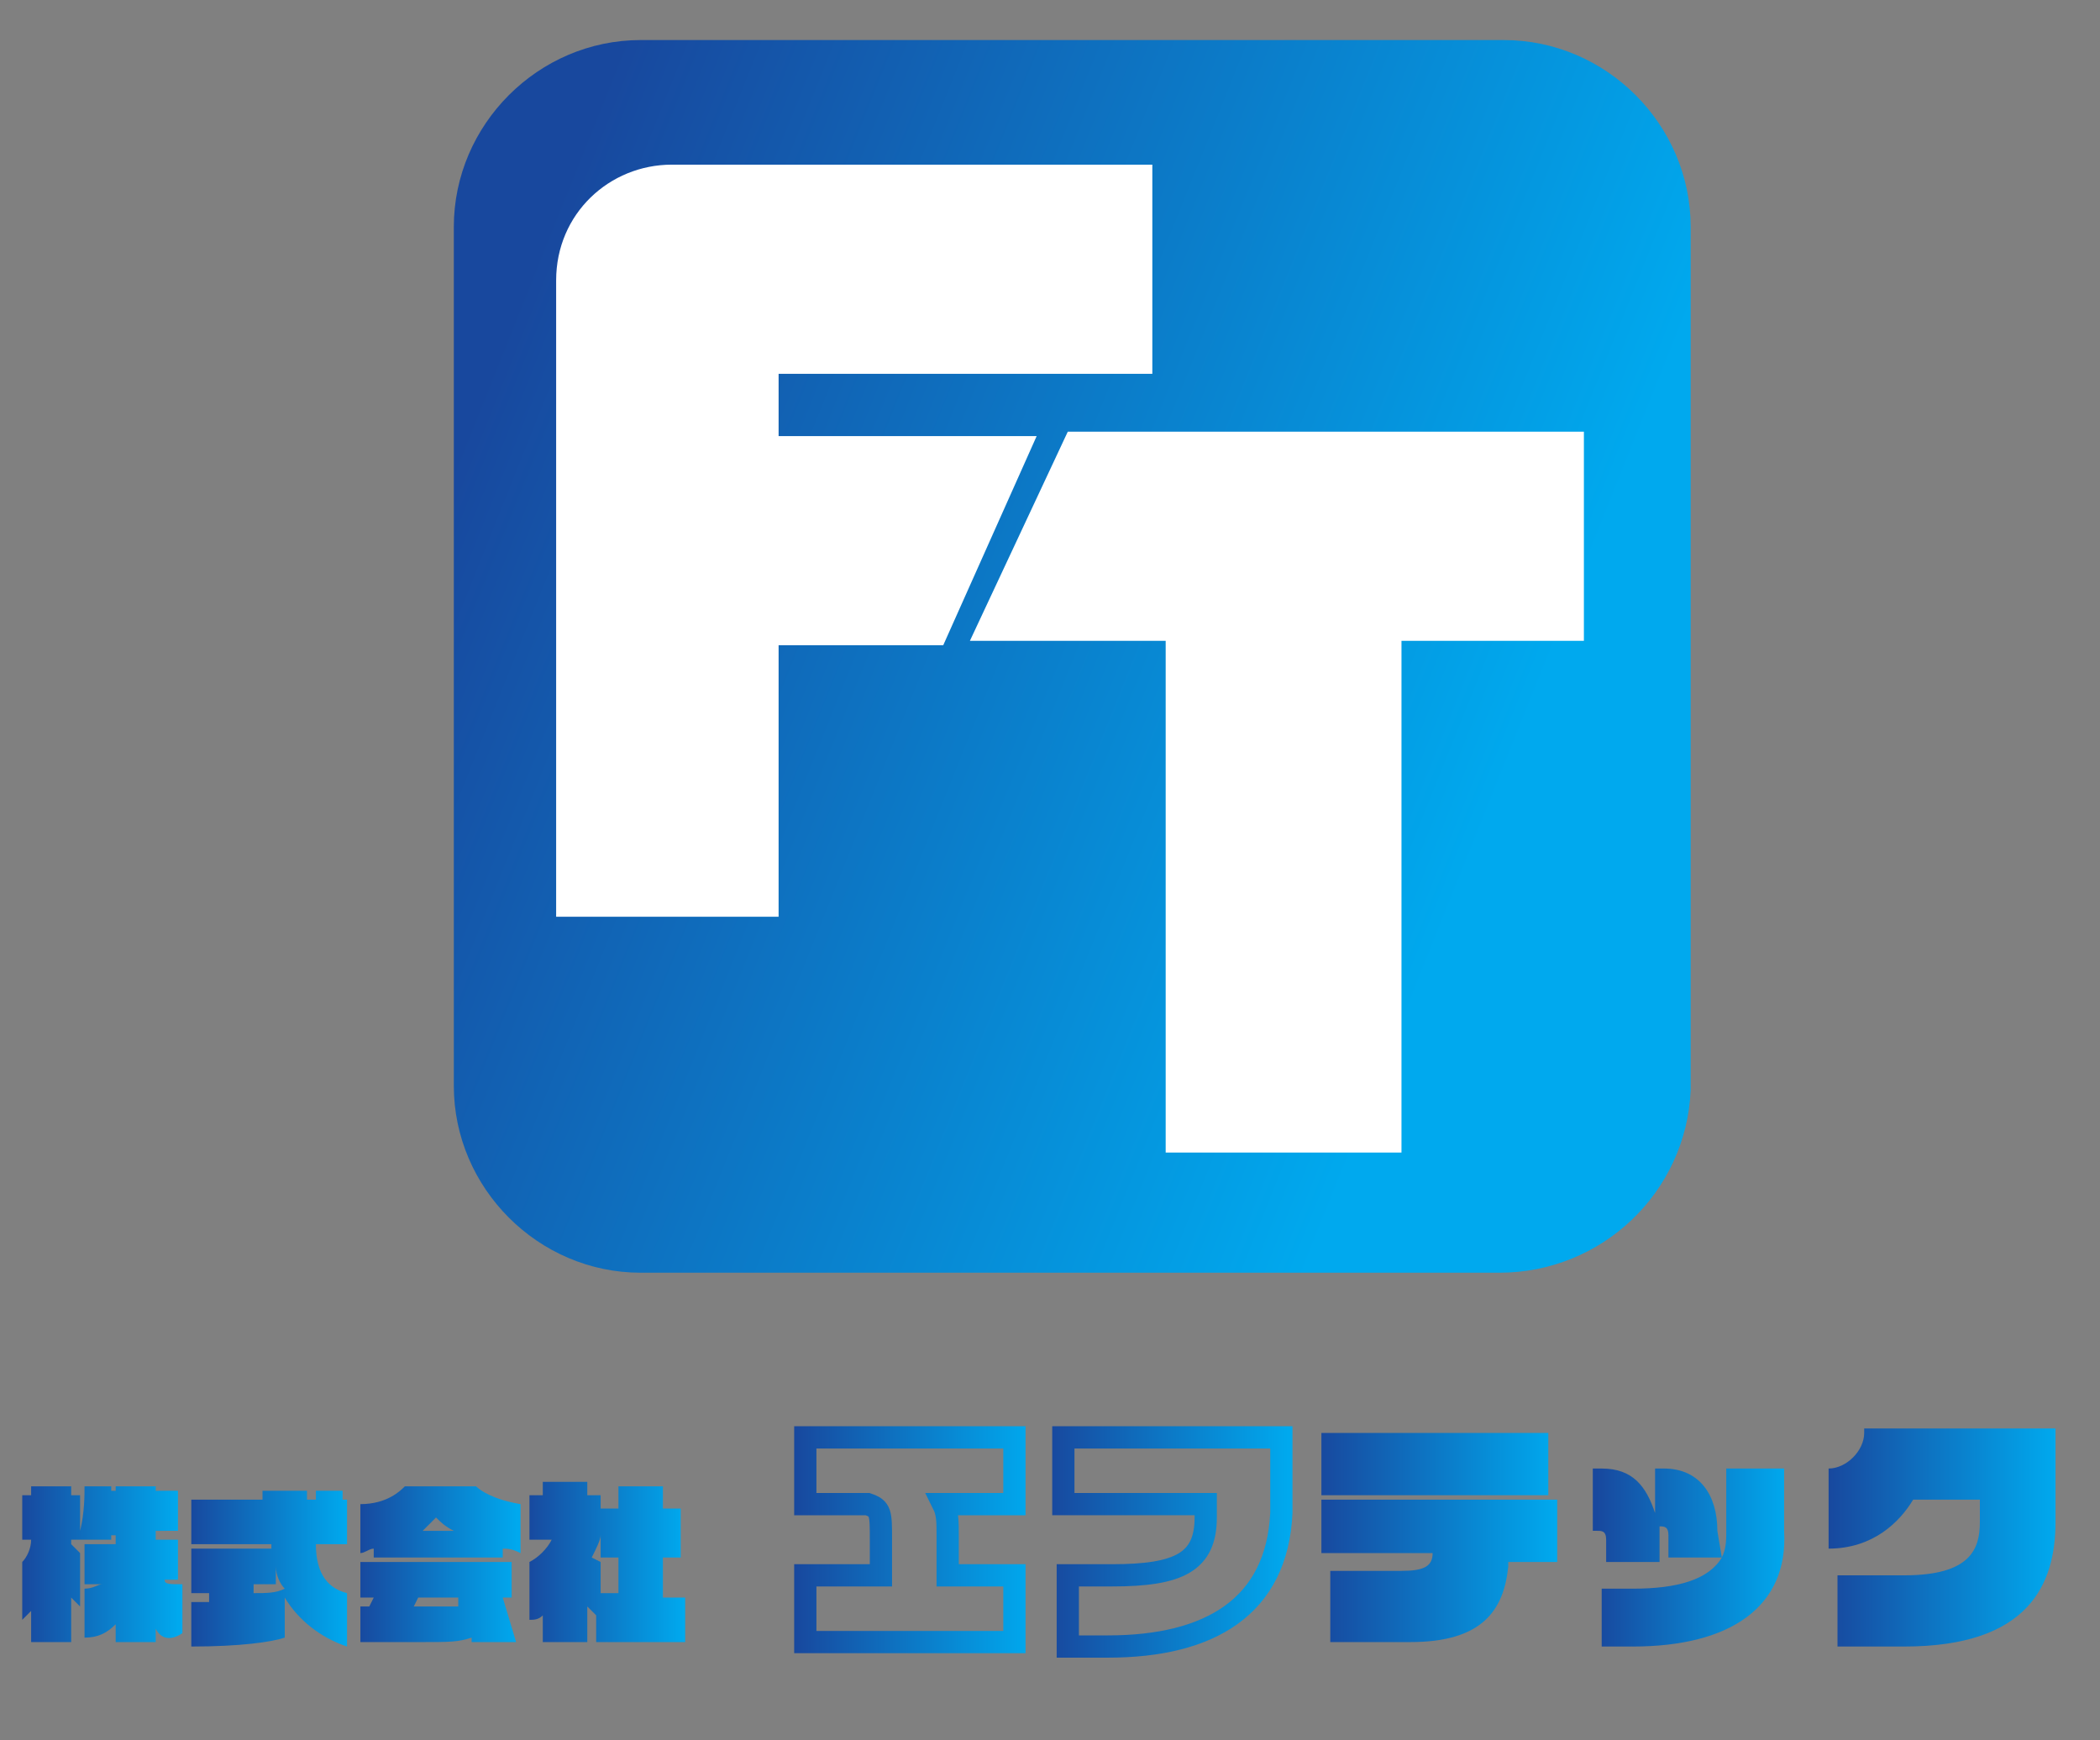
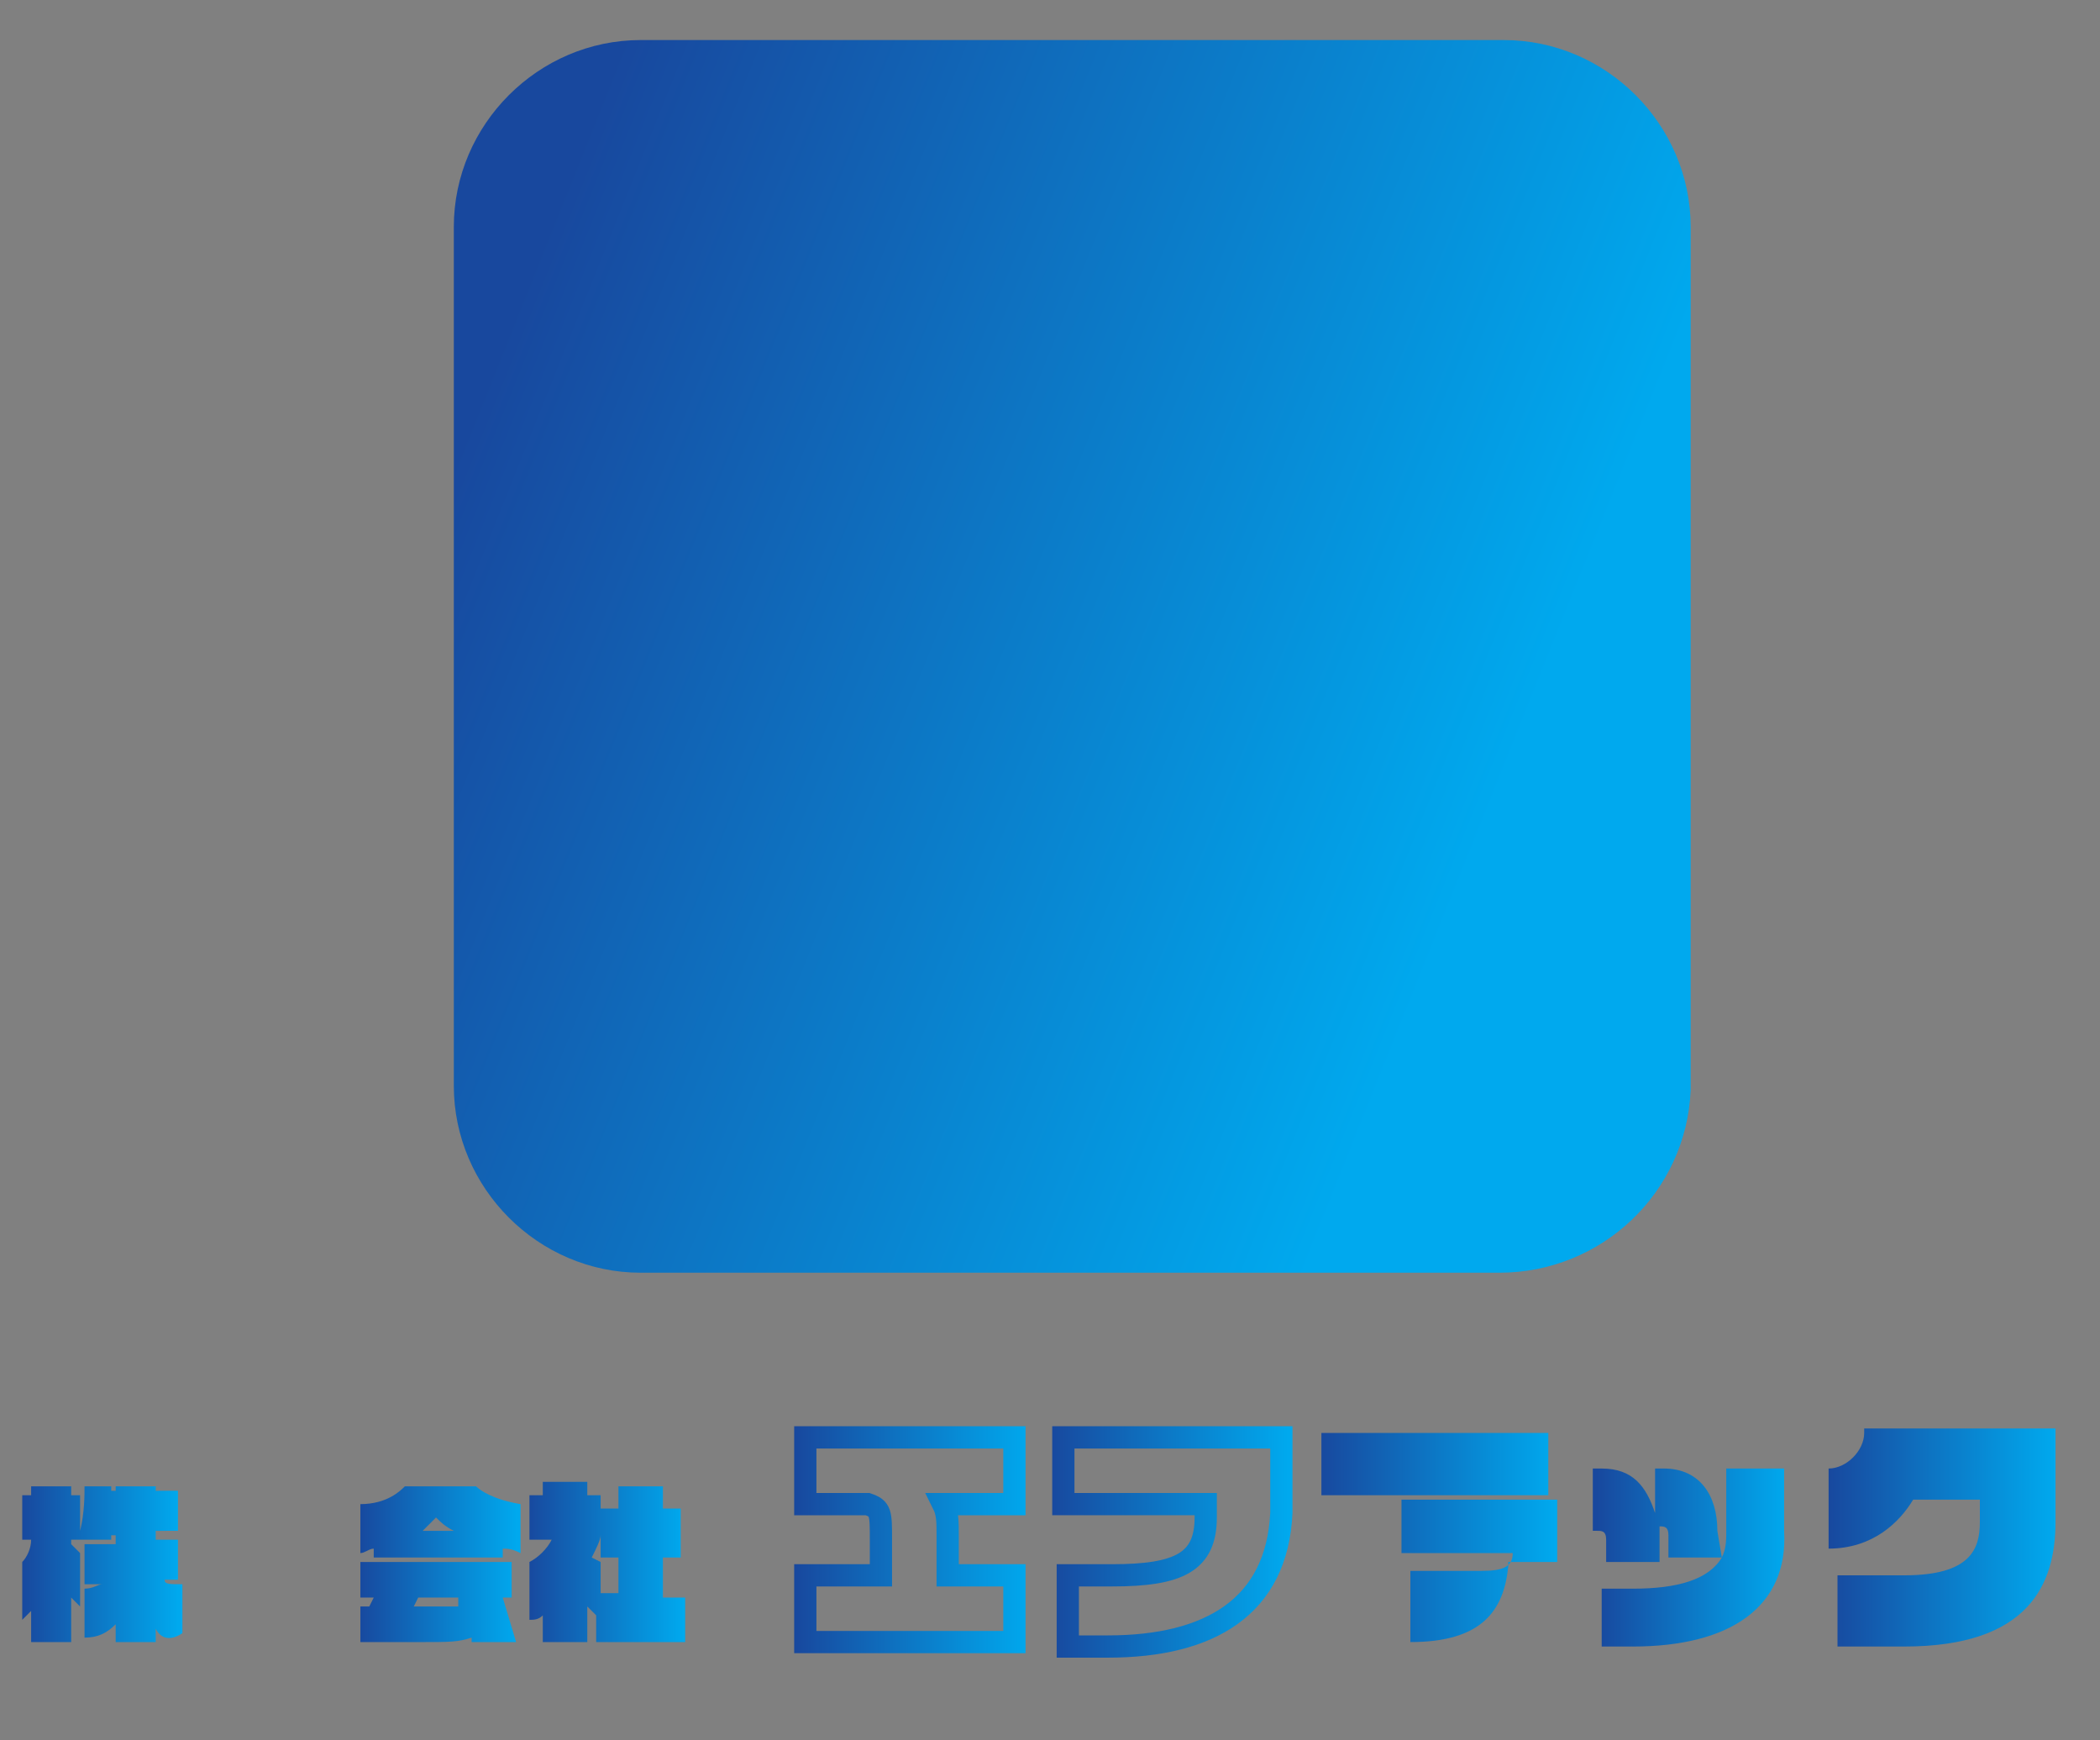
<svg xmlns="http://www.w3.org/2000/svg" version="1.1" id="レイヤー_1" x="0px" y="0px" viewBox="0 0 47.2 39.1" style="enable-background:new 0 0 47.2 39.1;" xml:space="preserve">
  <rect x="0" y="0" width="47.2" height="39.1" fill="#808080" stroke="none" />
  <style type="text/css">
	.st0{fill-rule:evenodd;clip-rule:evenodd;fill:url(#SVGID_1_);}
	.st1{fill-rule:evenodd;clip-rule:evenodd;fill:#FFFFFF;}
	.st2{fill:url(#SVGID_00000167368661945949344900000016865944524701007260_);}
	.st3{fill:url(#SVGID_00000064336014621494968480000010890690997063056806_);}
	.st4{fill:url(#SVGID_00000036944818634607469800000008961753209678620853_);}
	.st5{fill:url(#SVGID_00000135651607368533223250000005511643514576608642_);}
	.st6{fill:none;stroke:url(#SVGID_00000173875341248118918710000003877453956830116538_);stroke-width:0.5;stroke-miterlimit:10;}
	.st7{fill:none;stroke:url(#SVGID_00000119816082219656290450000007119444389854465461_);stroke-width:0.5;stroke-miterlimit:10;}
	.st8{fill:url(#SVGID_00000009592243385477256570000002602553559804592573_);}
	.st9{fill:url(#SVGID_00000093894570710737818670000016797218603070221980_);}
	.st10{fill:url(#SVGID_00000067236665036078441400000016443422958840860859_);}
</style>
  <g id="a">
</g>
  <linearGradient id="SVGID_1_" gradientUnits="userSpaceOnUse" x1="10.608" y1="-769.346" x2="33.42" y2="-778.483" gradientTransform="matrix(1 0 0 -1 0 -760)">
    <stop offset="0" style="stop-color:#18489E" />
    <stop offset="1" style="stop-color:#00A9EE" />
  </linearGradient>
  <path class="st0" d="M33.7,28.6H14.4c-2.3,0-4.2-1.9-4.2-4.2V5.1c0-2.3,1.9-4.2,4.2-4.2h19.4c2.3,0,4.2,1.9,4.2,4.2v19.4  C37.9,26.8,36,28.6,33.7,28.6z" />
  <g>
-     <path class="st1" d="M17.5,20.6h-5V6.3c0-1.5,1.2-2.6,2.6-2.6h10.8v4.7h-8.4v1.4h5.8l-2.1,4.7h-3.7" />
-     <polygon class="st1" points="35.6,14.4 31.5,14.4 31.5,25.9 26.2,25.9 26.2,14.4 21.8,14.4 24,9.7 35.6,9.7  " />
-   </g>
+     </g>
  <g>
    <linearGradient id="SVGID_00000068635509085887807690000017123382858538927017_" gradientUnits="userSpaceOnUse" x1="0.482" y1="35.174" x2="4.009" y2="35.174">
      <stop offset="0" style="stop-color:#18489E" />
      <stop offset="1" style="stop-color:#00A9EE" />
    </linearGradient>
    <path style="fill:url(#SVGID_00000068635509085887807690000017123382858538927017_);" d="M3.5,36.6v0.3H2.6v-0.4   c-0.2,0.2-0.4,0.3-0.7,0.3v-1.1c0.2,0,0.3-0.1,0.4-0.1H1.9v-0.9h0.7v-0.2H2.5c0,0,0,0.1,0,0.1H1.7c0,0,0,0,0,0H1.6v0.1l0.2,0.2v1.2   l-0.2-0.2v1H0.7v-0.7c-0.1,0.1-0.1,0.1-0.2,0.2v-1.3c0.1-0.1,0.2-0.3,0.2-0.5H0.5v-1h0.2v-0.2h0.9v0.2h0.2v0.8   c0.1-0.4,0.1-0.8,0.1-1h0.6c0,0,0,0.1,0,0.1h0.1v-0.1h0.9v0.1H4v0.9H3.5v0.2H4v0.9H3.7c0,0.1,0.1,0.1,0.4,0.1v1.1   C3.8,36.9,3.6,36.8,3.5,36.6z" />
    <linearGradient id="SVGID_00000167384309752336372720000010911688033776538042_" gradientUnits="userSpaceOnUse" x1="4.264" y1="35.185" x2="7.791" y2="35.185">
      <stop offset="0" style="stop-color:#18489E" />
      <stop offset="1" style="stop-color:#00A9EE" />
    </linearGradient>
-     <path style="fill:url(#SVGID_00000167384309752336372720000010911688033776538042_);" d="M6.4,35.9v0.9c-0.3,0.1-1,0.2-2.1,0.2v-1   c0.1,0,0.3,0,0.4,0v-0.2H4.3v-1h1.8c0,0,0-0.1,0-0.1H4.3v-1h1.6v-0.2h1v0.2h0.2l0-0.2h0.6l0,0.2h0.1v1H7.1c0,0.7,0.3,1,0.7,1.1V37   C7.2,36.8,6.7,36.4,6.4,35.9z M6.2,35.2v0.4H5.7v0.2c0.3,0,0.5,0,0.7-0.1C6.3,35.6,6.2,35.4,6.2,35.2z" />
    <linearGradient id="SVGID_00000010288288708084732640000012979409843385927613_" gradientUnits="userSpaceOnUse" x1="8.046" y1="35.161" x2="11.619" y2="35.161">
      <stop offset="0" style="stop-color:#18489E" />
      <stop offset="1" style="stop-color:#00A9EE" />
    </linearGradient>
    <path style="fill:url(#SVGID_00000010288288708084732640000012979409843385927613_);" d="M11.3,34.8V35H8.4v-0.2   c-0.1,0-0.2,0.1-0.3,0.1v-1.1c0.6,0,0.9-0.3,1-0.4h1.6c0.1,0.1,0.4,0.3,1,0.4v1.1C11.5,34.8,11.4,34.8,11.3,34.8z M10.6,36.9l0-0.1   c-0.3,0.1-0.5,0.1-1.1,0.1H8.1v-0.8h0.2l0.1-0.2H8.1v-0.8h3.4v0.8h-0.2l0.3,1H10.6z M10.3,35.9H9.4l-0.1,0.2h0.3c0.2,0,0.5,0,0.7,0   L10.3,35.9z M9.8,34.1c-0.1,0.1-0.2,0.2-0.3,0.3h0.7C10,34.3,9.9,34.2,9.8,34.1z" />
    <linearGradient id="SVGID_00000085958792925206020050000012391978361418036152_" gradientUnits="userSpaceOnUse" x1="11.836" y1="35.168" x2="15.356" y2="35.168">
      <stop offset="0" style="stop-color:#18489E" />
      <stop offset="1" style="stop-color:#00A9EE" />
    </linearGradient>
    <path style="fill:url(#SVGID_00000085958792925206020050000012391978361418036152_);" d="M13.4,36.9v-0.6l-0.2-0.2v0.8h-1v-0.6   c-0.1,0.1-0.2,0.1-0.3,0.1v-1.3c0.2-0.1,0.4-0.3,0.5-0.5h-0.5v-1h0.3v-0.3h1v0.3h0.3v0.9c0,0.1-0.1,0.3-0.2,0.5l0.2,0.1v0.7h0.4V35   h-0.4v-1.1h0.4v-0.5h1v0.5h0.4V35h-0.4v0.9h0.5v1H13.4z" />
  </g>
  <linearGradient id="SVGID_00000121963672985318332400000015927188149652326587_" gradientUnits="userSpaceOnUse" x1="17.858" y1="34.622" x2="23.161" y2="34.622">
    <stop offset="0" style="stop-color:#18489E" />
    <stop offset="1" style="stop-color:#00A9EE" />
  </linearGradient>
  <path style="fill:none;stroke:url(#SVGID_00000121963672985318332400000015927188149652326587_);stroke-width:0.5;stroke-miterlimit:10;" d="  M18.1,36.9v-1.5h1.7v-0.8c0-0.6,0-0.7-0.3-0.8h-1.4v-1.5h4.7v1.5h-1.6c0.1,0.2,0.1,0.4,0.1,0.7v0.9h1.5v1.5H18.1z" />
  <linearGradient id="SVGID_00000023985780237308447940000011418424397152272523_" gradientUnits="userSpaceOnUse" x1="23.586" y1="34.666" x2="28.95" y2="34.666">
    <stop offset="0" style="stop-color:#18489E" />
    <stop offset="1" style="stop-color:#00A9EE" />
  </linearGradient>
  <path style="fill:none;stroke:url(#SVGID_00000023985780237308447940000011418424397152272523_);stroke-width:0.5;stroke-miterlimit:10;" d="  M24.9,37H24v-1.6H25c1.5,0,2.1-0.3,2.1-1.3v-0.3h-3.2v-1.5h4.9v1.7C28.7,36.1,27.2,37,24.9,37z" />
  <linearGradient id="SVGID_00000023262600774234594720000017734555695807810219_" gradientUnits="userSpaceOnUse" x1="29.634" y1="34.556" x2="34.952" y2="34.556">
    <stop offset="0" style="stop-color:#18489E" />
    <stop offset="1" style="stop-color:#00A9EE" />
  </linearGradient>
-   <path style="fill:url(#SVGID_00000023262600774234594720000017734555695807810219_);" d="M33.9,35.2c-0.1,1-0.6,1.7-2.2,1.7h-1.8  v-1.6h1.6c0.5,0,0.7-0.1,0.7-0.4h-2.5v-1.2H35v1.4H33.9z M29.7,33.6v-1.4h5.1v1.4H29.7z" />
+   <path style="fill:url(#SVGID_00000023262600774234594720000017734555695807810219_);" d="M33.9,35.2c-0.1,1-0.6,1.7-2.2,1.7v-1.6h1.6c0.5,0,0.7-0.1,0.7-0.4h-2.5v-1.2H35v1.4H33.9z M29.7,33.6v-1.4h5.1v1.4H29.7z" />
  <linearGradient id="SVGID_00000009580622416834771920000015331906069959922106_" gradientUnits="userSpaceOnUse" x1="35.887" y1="34.95" x2="40.155" y2="34.95">
    <stop offset="0" style="stop-color:#18489E" />
    <stop offset="1" style="stop-color:#00A9EE" />
  </linearGradient>
  <path style="fill:url(#SVGID_00000009580622416834771920000015331906069959922106_);" d="M36.7,37H36v-1.3h0.7c1,0,1.7-0.2,2-0.7  h-1.2l0-0.5c0-0.2-0.1-0.2-0.2-0.2h0c0,0,0,0,0,0.1l0,0.7h-1.2v-0.5c0-0.2-0.1-0.2-0.2-0.2h-0.1V33h0.2c0.7,0,1,0.4,1.2,1v-1h0.2  c0.8,0,1.2,0.6,1.2,1.4l0.1,0.6c0.1-0.2,0.1-0.4,0.1-0.6v-1.4h1.3v1.4C40.2,36.1,38.9,37,36.7,37z" />
  <linearGradient id="SVGID_00000026141948205608529550000004618007492846014092_" gradientUnits="userSpaceOnUse" x1="41.084" y1="34.528" x2="46.192" y2="34.528">
    <stop offset="0" style="stop-color:#18489E" />
    <stop offset="1" style="stop-color:#00A9EE" />
  </linearGradient>
  <path style="fill:url(#SVGID_00000026141948205608529550000004618007492846014092_);" d="M42.8,37h-1.5v-1.6h1.5  c1.5,0,1.7-0.6,1.7-1.2v-0.5H43c-0.3,0.5-0.9,1.1-1.9,1.1V33c0.4,0,0.8-0.4,0.8-0.8v-0.1h4.3v2.1C46.2,35.6,45.6,37,42.8,37z" />
</svg>